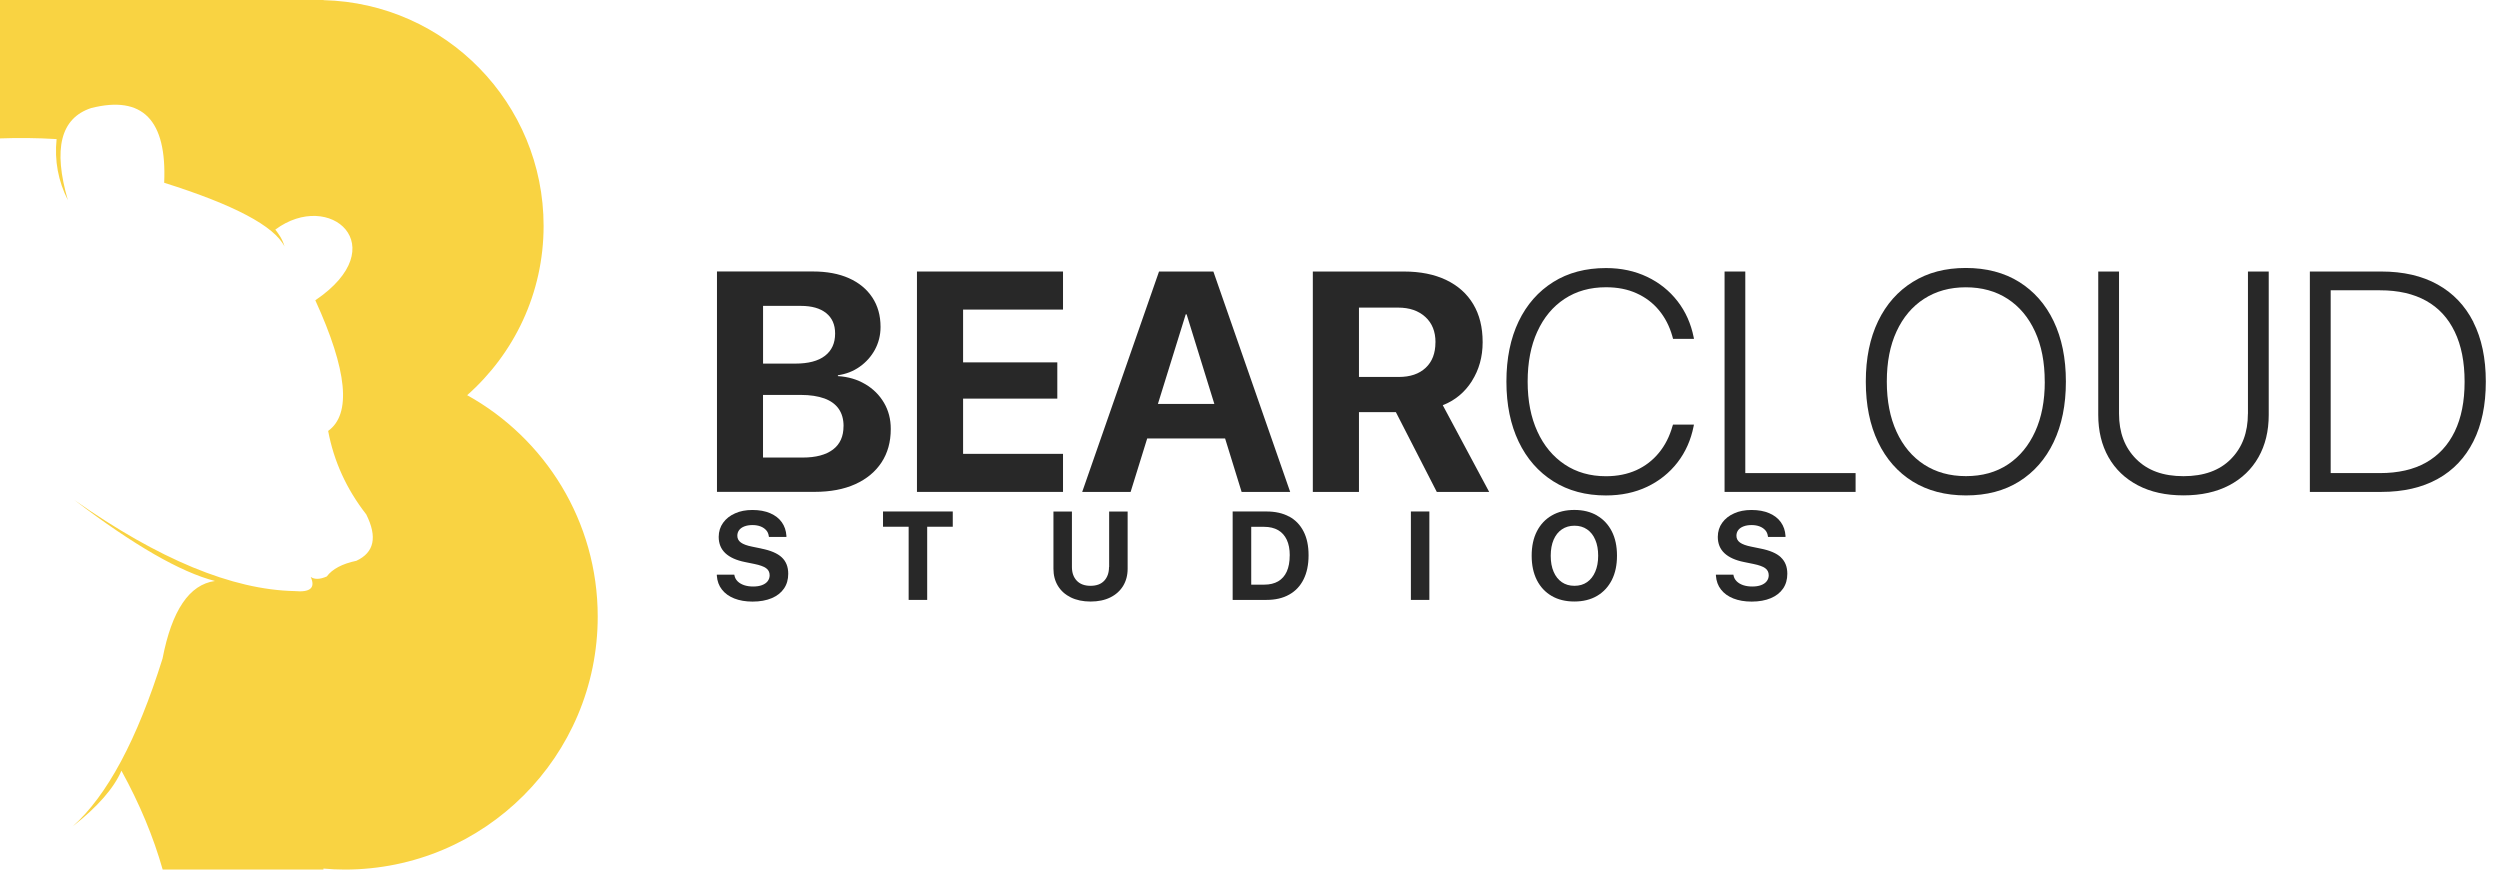
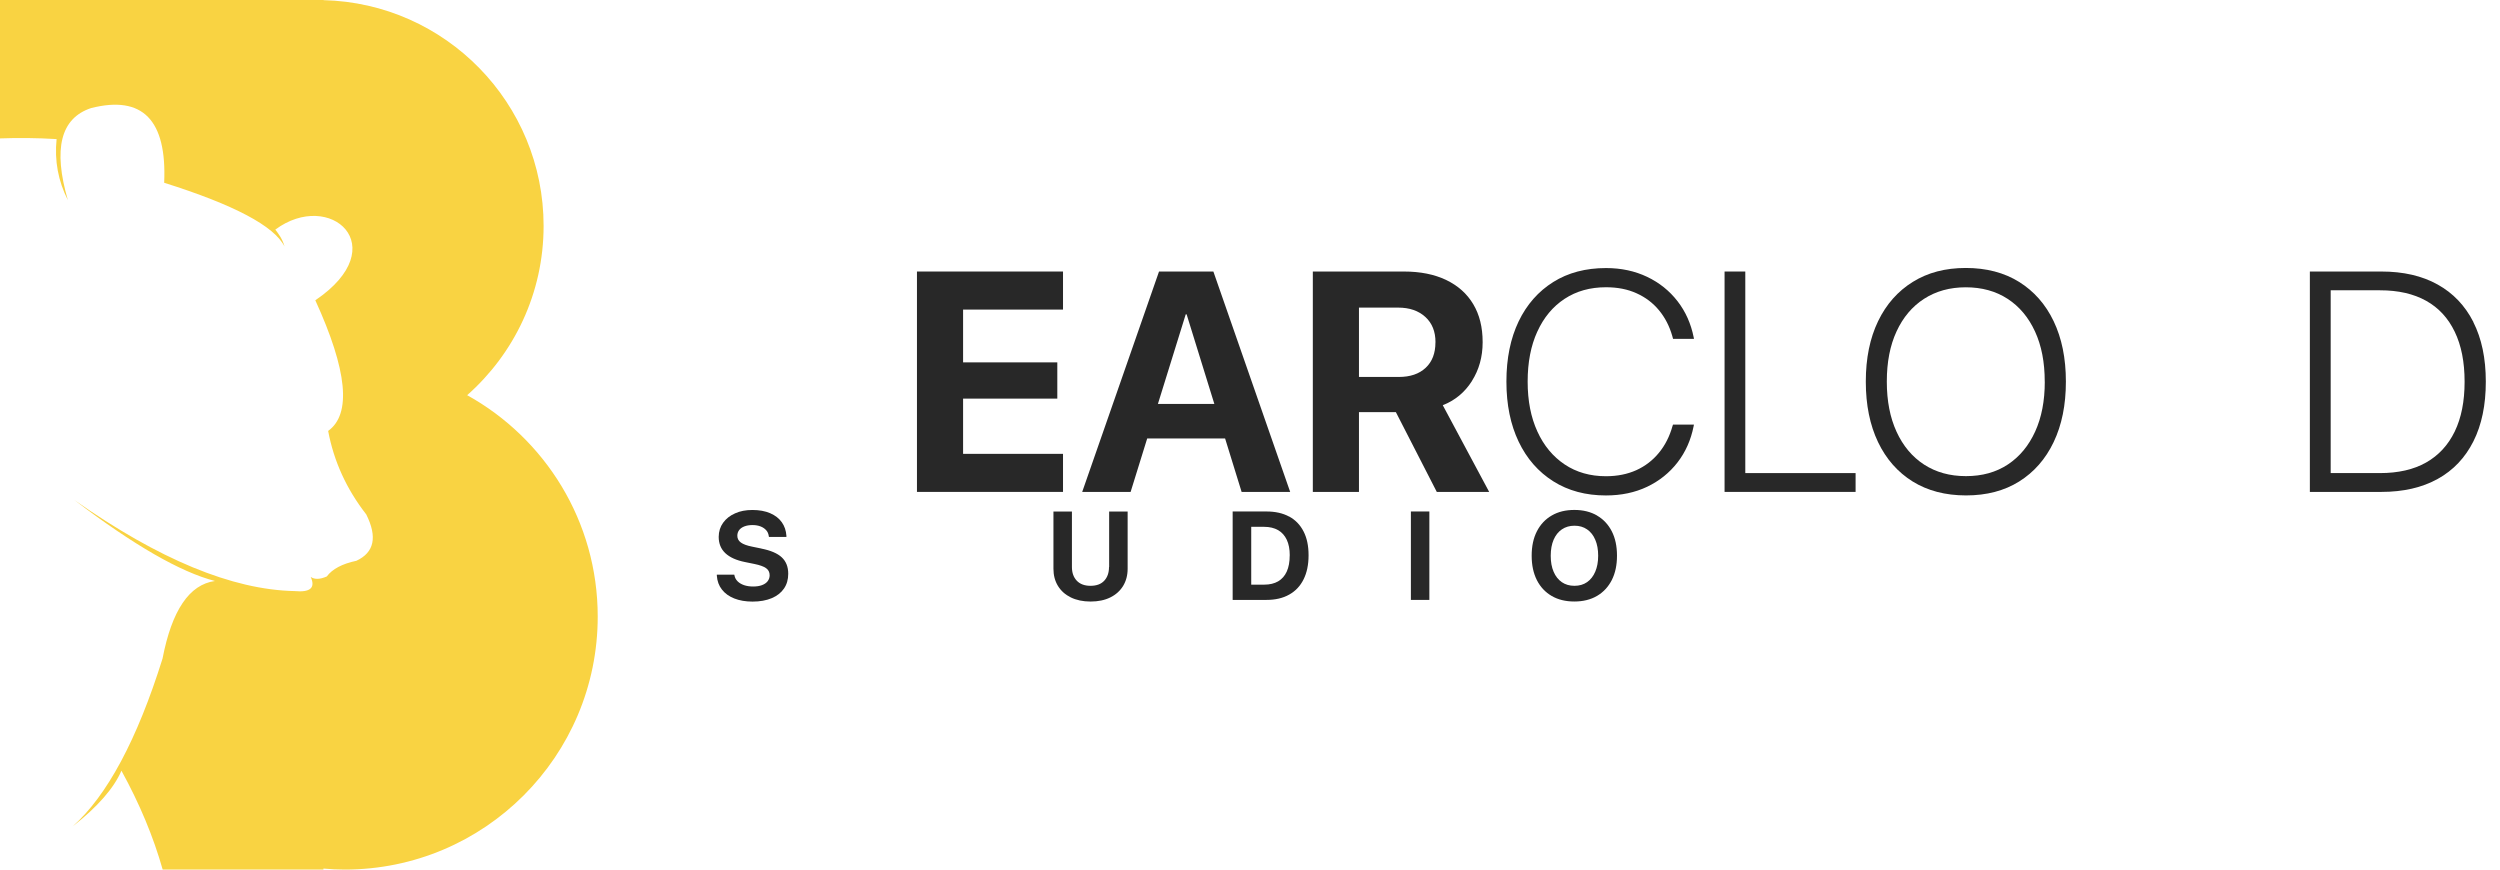
<svg xmlns="http://www.w3.org/2000/svg" width="161" height="56" viewBox="0 0 161 56" fill="none">
  <path d="M30.088 25.448C33.104 22.781 35.008 18.887 35.008 14.548C35.008 6.637 28.693 0.204 20.83 0.009V0H0V8.913C1.176 8.871 2.388 8.88 3.645 8.958C3.503 10.347 3.744 11.655 4.372 12.891C3.41 9.589 3.903 7.611 5.864 6.961C9.183 6.119 10.753 7.725 10.573 11.77C15.077 13.189 17.663 14.557 18.322 15.874C18.189 15.381 17.934 15.053 17.73 14.786C21.248 12.175 25.43 15.868 20.306 19.338C22.372 23.858 22.643 26.663 21.133 27.752C21.497 29.698 22.312 31.493 23.587 33.129C24.312 34.584 24.104 35.576 22.953 36.114C22.035 36.307 21.401 36.647 21.043 37.125C20.607 37.317 20.261 37.326 20.009 37.155C20.328 37.856 19.985 38.159 18.974 38.066C14.963 37.985 10.233 36.027 4.781 32.196C8.609 35.107 11.631 36.848 13.844 37.416C12.191 37.642 11.066 39.308 10.467 42.414C8.829 47.644 6.895 51.243 4.676 53.224C6.273 51.971 7.325 50.774 7.821 49.634C8.997 51.772 9.881 53.895 10.476 56H20.83V55.937C21.284 55.976 21.741 56 22.201 56C31.198 56 38.493 48.705 38.493 39.708C38.493 33.571 35.098 28.23 30.088 25.451V25.448Z" fill="#F9D342" />
-   <path d="M55.72 24.739C55.209 24.435 54.623 24.261 53.961 24.222V24.165C54.484 24.092 54.954 23.909 55.365 23.617C55.778 23.326 56.105 22.959 56.346 22.517C56.583 22.075 56.707 21.59 56.707 21.064V21.046C56.707 20.319 56.529 19.687 56.174 19.152C55.82 18.617 55.317 18.205 54.671 17.916C54.024 17.627 53.249 17.483 52.349 17.483H46.173V31.676H52.458C53.474 31.676 54.349 31.511 55.08 31.18C55.811 30.849 56.376 30.38 56.77 29.779C57.167 29.174 57.365 28.462 57.365 27.635V27.617C57.365 26.994 57.221 26.435 56.929 25.939C56.638 25.442 56.235 25.043 55.723 24.739H55.72ZM49.141 19.699H51.58C52.274 19.699 52.816 19.852 53.2 20.159C53.585 20.466 53.781 20.902 53.781 21.467V21.485C53.781 22.102 53.564 22.577 53.128 22.914C52.692 23.25 52.055 23.416 51.216 23.416H49.141V19.696V19.699ZM54.322 27.451C54.322 28.107 54.097 28.606 53.645 28.949C53.194 29.291 52.545 29.466 51.697 29.466H49.138V25.433H51.568C52.172 25.433 52.677 25.512 53.089 25.659C53.498 25.809 53.808 26.035 54.015 26.333C54.22 26.63 54.325 26.997 54.325 27.43V27.448L54.322 27.451Z" fill="#282828" />
  <path d="M59.052 31.679H68.458V29.228H62.023V25.671H68.091V23.337H62.023V19.937H68.458V17.486H59.052V31.679Z" fill="#282828" />
  <path d="M77.266 17.486H74.641L69.694 31.679H72.812L73.88 28.236H78.896L79.96 31.679H83.087L78.141 17.486H77.266ZM74.569 26.014L76.361 20.243H76.418L78.204 26.014H74.569Z" fill="#282828" />
  <path d="M94.788 24.54C95.248 23.816 95.482 22.983 95.482 22.047V22.029C95.482 21.079 95.281 20.264 94.878 19.591C94.475 18.914 93.895 18.397 93.137 18.033C92.379 17.669 91.471 17.486 90.409 17.486H84.546V31.679H87.517V26.543H89.895L92.529 31.679H95.903L92.914 26.095C93.702 25.788 94.325 25.271 94.788 24.546V24.54ZM92.442 22.053C92.442 22.748 92.235 23.292 91.814 23.686C91.393 24.08 90.819 24.276 90.082 24.276H87.517V19.81H90.046C90.773 19.81 91.354 20.012 91.793 20.412C92.229 20.812 92.445 21.353 92.445 22.032V22.05L92.442 22.053Z" fill="#282828" />
  <path d="M99.004 21.356C99.416 20.448 100.002 19.744 100.76 19.245C101.518 18.746 102.408 18.499 103.43 18.499C104.17 18.499 104.828 18.628 105.4 18.89C105.974 19.149 106.452 19.512 106.84 19.982C107.228 20.451 107.514 21.004 107.697 21.647L107.745 21.825H109.092L109.074 21.726C108.897 20.842 108.551 20.063 108.031 19.395C107.511 18.725 106.861 18.204 106.073 17.828C105.285 17.453 104.404 17.263 103.427 17.263C102.122 17.263 100.988 17.561 100.029 18.162C99.07 18.764 98.324 19.609 97.801 20.697C97.278 21.789 97.013 23.079 97.013 24.567V24.579C97.013 26.062 97.278 27.349 97.801 28.443C98.324 29.538 99.07 30.389 100.032 30.996C100.994 31.604 102.125 31.907 103.424 31.907C104.407 31.907 105.291 31.721 106.076 31.348C106.858 30.975 107.511 30.452 108.028 29.785C108.548 29.114 108.894 28.335 109.071 27.442L109.089 27.343H107.742L107.712 27.43C107.523 28.107 107.228 28.684 106.831 29.165C106.434 29.649 105.95 30.019 105.382 30.278C104.81 30.536 104.158 30.669 103.424 30.669C102.408 30.669 101.521 30.416 100.766 29.911C100.011 29.406 99.422 28.699 99.007 27.788C98.589 26.877 98.381 25.809 98.381 24.582V24.57C98.381 23.337 98.586 22.267 99.001 21.359L99.004 21.356Z" fill="#282828" />
  <path d="M112.397 17.486H111.062V31.679H119.5V30.467H112.397V17.486Z" fill="#282828" />
  <path d="M130.027 18.153C129.068 17.558 127.925 17.257 126.599 17.257C125.273 17.257 124.151 17.555 123.186 18.153C122.221 18.752 121.475 19.594 120.949 20.685C120.423 21.777 120.158 23.07 120.158 24.567V24.585C120.158 26.08 120.423 27.376 120.946 28.471C121.469 29.565 122.215 30.41 123.177 31.009C124.139 31.604 125.285 31.905 126.611 31.905C127.937 31.905 129.077 31.607 130.033 31.009C130.989 30.41 131.732 29.568 132.255 28.471C132.779 27.376 133.043 26.08 133.043 24.585V24.567C133.043 23.073 132.779 21.78 132.255 20.685C131.732 19.591 130.986 18.752 130.027 18.153ZM131.684 24.585C131.684 25.812 131.48 26.88 131.065 27.791C130.65 28.702 130.066 29.409 129.309 29.911C128.551 30.413 127.652 30.663 126.608 30.663C125.565 30.663 124.675 30.413 123.908 29.917C123.144 29.418 122.555 28.714 122.137 27.803C121.719 26.892 121.511 25.818 121.511 24.585V24.567C121.511 23.323 121.719 22.246 122.137 21.344C122.555 20.439 123.144 19.738 123.908 19.245C124.672 18.752 125.568 18.502 126.596 18.502C127.625 18.502 128.53 18.749 129.29 19.245C130.051 19.738 130.638 20.442 131.056 21.35C131.474 22.258 131.681 23.331 131.681 24.573V24.591L131.684 24.585Z" fill="#282828" />
-   <path d="M144.765 26.642C144.765 27.851 144.401 28.822 143.673 29.559C142.945 30.299 141.926 30.666 140.615 30.666C139.304 30.666 138.303 30.299 137.566 29.559C136.829 28.819 136.465 27.848 136.465 26.642V17.486H135.127V26.72C135.127 27.755 135.347 28.663 135.786 29.442C136.225 30.218 136.856 30.822 137.68 31.255C138.504 31.688 139.481 31.902 140.618 31.902C141.755 31.902 142.741 31.685 143.559 31.255C144.38 30.822 145.008 30.218 145.447 29.442C145.886 28.666 146.106 27.758 146.106 26.72V17.486H144.768V26.642H144.765Z" fill="#282828" />
  <path d="M159.286 20.739C158.75 19.684 157.984 18.878 156.982 18.322C155.984 17.765 154.775 17.486 153.359 17.486H148.755V31.679H153.359C154.775 31.679 155.984 31.399 156.988 30.843C157.993 30.287 158.759 29.475 159.289 28.419C159.821 27.361 160.086 26.083 160.086 24.588V24.57C160.086 23.076 159.818 21.801 159.283 20.745L159.286 20.739ZM158.72 24.595C158.72 25.845 158.51 26.91 158.086 27.788C157.662 28.663 157.048 29.328 156.243 29.785C155.437 30.242 154.444 30.467 153.272 30.467H150.096V18.695H153.272C154.447 18.695 155.434 18.92 156.243 19.371C157.051 19.822 157.665 20.487 158.086 21.368C158.51 22.246 158.72 23.317 158.72 24.573V24.591V24.595Z" fill="#282828" />
  <path d="M49.036 35.327L48.431 35.203C48.103 35.137 47.866 35.05 47.713 34.939C47.559 34.827 47.484 34.683 47.484 34.503C47.484 34.364 47.523 34.244 47.598 34.142C47.673 34.04 47.788 33.958 47.935 33.901C48.083 33.844 48.257 33.814 48.458 33.814C48.66 33.814 48.828 33.844 48.979 33.901C49.129 33.958 49.249 34.043 49.342 34.145C49.436 34.247 49.49 34.379 49.511 34.53L49.52 34.578H50.645V34.506C50.623 34.172 50.524 33.88 50.347 33.631C50.169 33.381 49.92 33.189 49.598 33.05C49.276 32.912 48.897 32.843 48.458 32.843C48.019 32.843 47.661 32.915 47.34 33.059C47.012 33.204 46.756 33.405 46.57 33.664C46.383 33.922 46.287 34.223 46.284 34.572C46.284 35.005 46.426 35.354 46.711 35.624C46.997 35.892 47.418 36.084 47.98 36.196L48.582 36.319C48.934 36.391 49.186 36.481 49.336 36.59C49.487 36.698 49.565 36.851 49.565 37.044V37.05C49.565 37.194 49.52 37.32 49.436 37.431C49.349 37.543 49.228 37.624 49.069 37.684C48.909 37.744 48.72 37.771 48.498 37.771C48.275 37.771 48.089 37.741 47.917 37.684C47.746 37.624 47.607 37.543 47.499 37.434C47.391 37.326 47.325 37.2 47.298 37.053L47.289 37.008H46.164V37.071C46.188 37.422 46.296 37.72 46.492 37.967C46.684 38.216 46.949 38.406 47.286 38.541C47.619 38.673 48.013 38.743 48.464 38.743C48.943 38.743 49.355 38.667 49.697 38.523C50.04 38.379 50.305 38.171 50.488 37.904C50.672 37.636 50.762 37.32 50.762 36.953V36.947C50.762 36.499 50.62 36.148 50.344 35.892C50.067 35.633 49.628 35.447 49.033 35.33L49.036 35.327Z" fill="#282828" />
-   <path d="M56.866 33.922H58.517V38.634H59.711V33.922H61.358V32.939H56.866V33.922Z" fill="#282828" />
  <path d="M71.42 36.517C71.42 36.884 71.318 37.179 71.113 37.398C70.909 37.618 70.614 37.726 70.229 37.726C69.844 37.726 69.553 37.615 69.345 37.398C69.138 37.179 69.032 36.887 69.032 36.517V32.942H67.842V36.626C67.842 37.05 67.938 37.416 68.133 37.735C68.329 38.054 68.606 38.3 68.963 38.475C69.321 38.649 69.742 38.739 70.232 38.739C70.722 38.739 71.143 38.652 71.501 38.475C71.859 38.3 72.133 38.051 72.328 37.735C72.521 37.416 72.62 37.05 72.62 36.629V32.945H71.429V36.52L71.42 36.517Z" fill="#282828" />
  <path d="M83.018 33.267C82.615 33.047 82.125 32.939 81.557 32.939H79.383V38.634H81.557C82.128 38.634 82.615 38.523 83.021 38.294C83.427 38.069 83.737 37.741 83.95 37.311C84.164 36.884 84.272 36.367 84.272 35.763V35.754C84.272 35.149 84.164 34.638 83.947 34.22C83.731 33.799 83.421 33.48 83.018 33.261V33.267ZM83.057 35.772C83.057 36.184 82.994 36.526 82.868 36.806C82.742 37.086 82.558 37.293 82.314 37.438C82.071 37.579 81.77 37.651 81.418 37.651H80.579V33.928H81.418C81.767 33.928 82.062 34.001 82.308 34.139C82.552 34.28 82.739 34.488 82.868 34.761C82.997 35.035 83.06 35.369 83.06 35.763V35.772H83.057Z" fill="#282828" />
  <path d="M92.051 32.939H90.861V38.634H92.051V32.939Z" fill="#282828" />
  <path d="M102.853 33.201C102.444 32.963 101.957 32.84 101.391 32.84C100.826 32.84 100.345 32.957 99.933 33.198C99.521 33.435 99.202 33.775 98.977 34.214C98.751 34.653 98.64 35.176 98.64 35.781V35.79C98.64 36.397 98.751 36.917 98.974 37.359C99.199 37.801 99.515 38.138 99.927 38.379C100.339 38.619 100.826 38.737 101.388 38.737C101.951 38.737 102.441 38.616 102.85 38.376C103.259 38.135 103.574 37.795 103.8 37.356C104.022 36.917 104.134 36.397 104.134 35.79V35.781C104.134 35.173 104.022 34.653 103.8 34.217C103.574 33.778 103.259 33.441 102.847 33.201H102.853ZM102.922 35.793C102.922 36.187 102.859 36.526 102.735 36.815C102.612 37.104 102.438 37.329 102.209 37.489C101.981 37.648 101.71 37.726 101.394 37.726C101.078 37.726 100.811 37.648 100.582 37.492C100.354 37.335 100.176 37.11 100.053 36.821C99.927 36.529 99.867 36.19 99.867 35.796V35.787C99.867 35.39 99.93 35.047 100.053 34.758C100.179 34.47 100.354 34.247 100.585 34.091C100.817 33.934 101.084 33.856 101.397 33.856C101.71 33.856 101.978 33.934 102.206 34.091C102.435 34.247 102.612 34.47 102.735 34.761C102.862 35.053 102.922 35.393 102.922 35.787V35.796V35.793Z" fill="#282828" />
-   <path d="M114.688 35.889C114.412 35.63 113.973 35.444 113.377 35.327L112.773 35.203C112.445 35.137 112.207 35.05 112.054 34.939C111.901 34.827 111.826 34.683 111.826 34.503C111.826 34.364 111.865 34.244 111.94 34.142C112.015 34.04 112.129 33.958 112.277 33.901C112.424 33.844 112.598 33.814 112.8 33.814C113.001 33.814 113.17 33.844 113.32 33.901C113.47 33.958 113.591 34.043 113.684 34.145C113.777 34.247 113.831 34.379 113.852 34.53L113.861 34.578H114.986V34.506C114.965 34.172 114.866 33.88 114.688 33.631C114.511 33.381 114.261 33.189 113.94 33.05C113.618 32.912 113.239 32.843 112.8 32.843C112.361 32.843 112.003 32.915 111.681 33.059C111.353 33.204 111.098 33.405 110.911 33.664C110.725 33.922 110.629 34.223 110.626 34.572C110.626 35.005 110.767 35.354 111.053 35.624C111.338 35.892 111.759 36.084 112.322 36.196L112.923 36.319C113.275 36.391 113.528 36.481 113.678 36.59C113.828 36.698 113.906 36.851 113.906 37.044V37.05C113.906 37.194 113.861 37.32 113.777 37.431C113.69 37.543 113.57 37.624 113.41 37.684C113.251 37.744 113.061 37.771 112.839 37.771C112.616 37.771 112.43 37.741 112.259 37.684C112.087 37.624 111.949 37.543 111.841 37.434C111.732 37.326 111.666 37.2 111.639 37.053L111.63 37.008H110.505V37.071C110.53 37.422 110.638 37.72 110.833 37.967C111.026 38.216 111.29 38.406 111.627 38.541C111.961 38.673 112.355 38.743 112.806 38.743C113.287 38.743 113.696 38.667 114.039 38.523C114.382 38.379 114.646 38.171 114.83 37.904C115.013 37.636 115.103 37.32 115.103 36.953V36.947C115.103 36.499 114.962 36.148 114.685 35.892L114.688 35.889Z" fill="#282828" />
</svg>